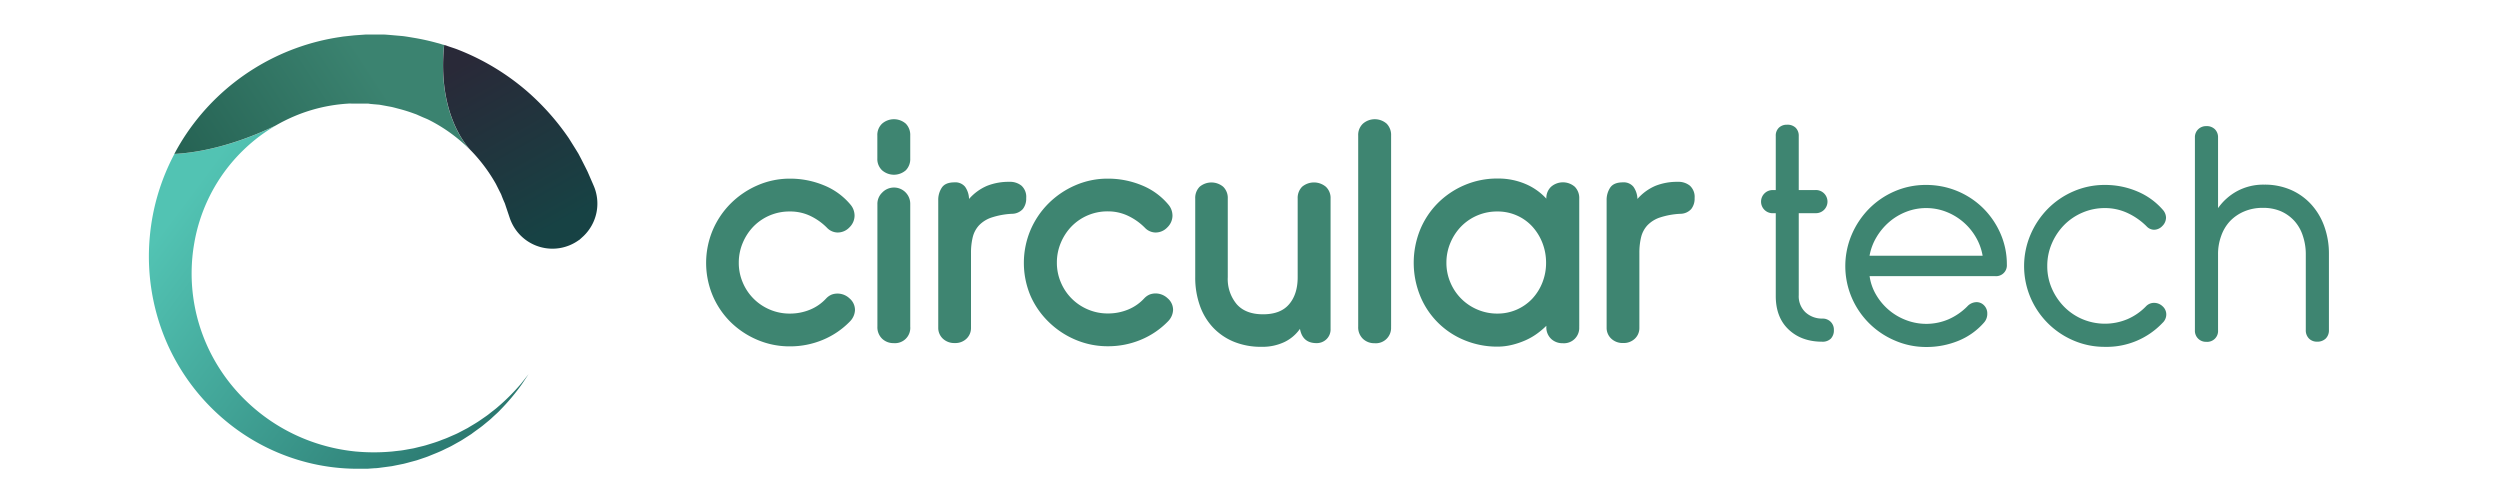
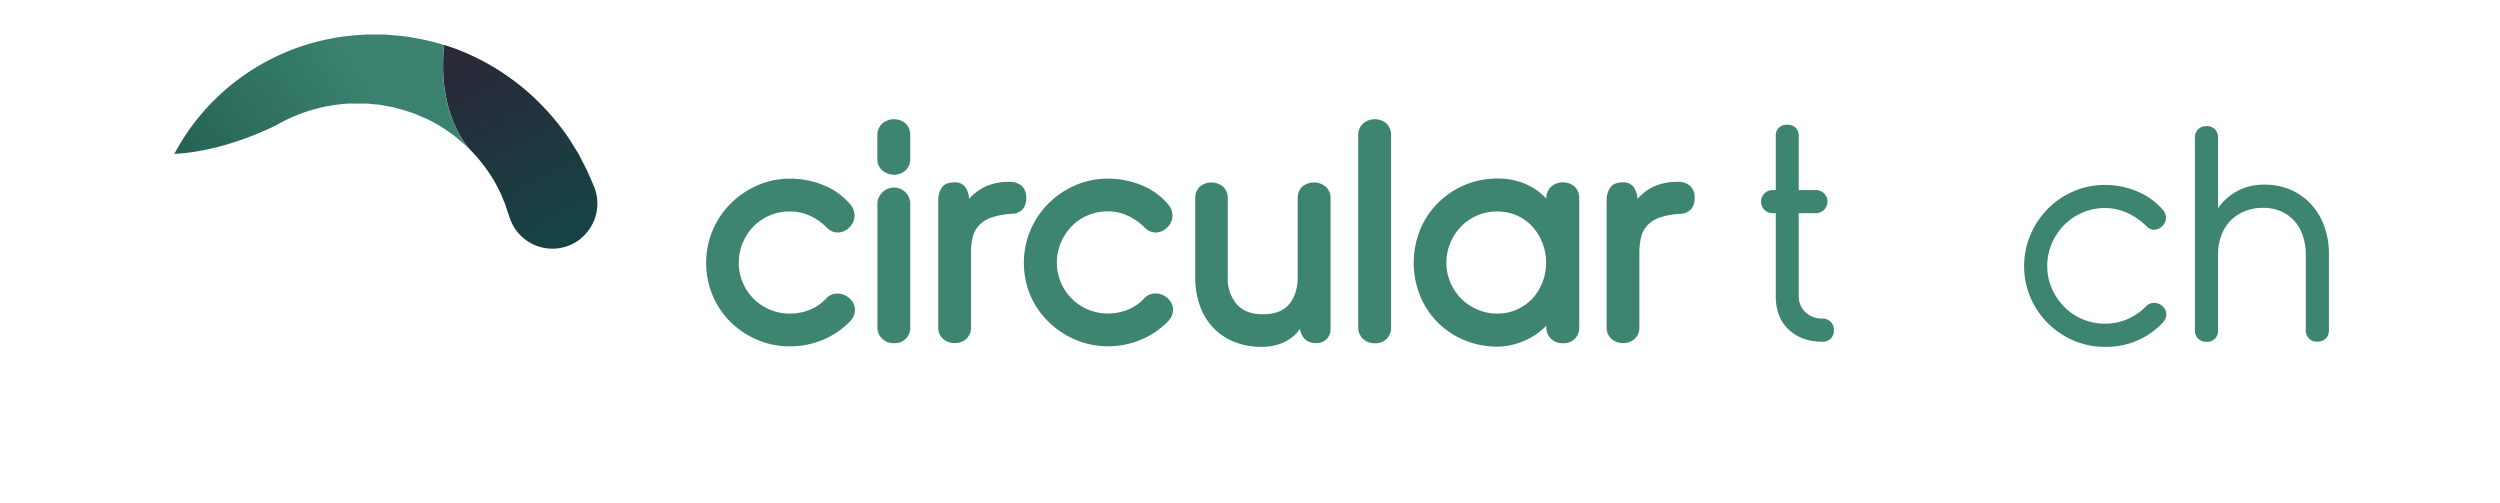
<svg xmlns="http://www.w3.org/2000/svg" id="Livello_1" data-name="Livello 1" viewBox="0 0 841.89 169.47">
  <defs>
    <style>.cls-1{fill:url(#Sfumatura_senza_nome_31);}.cls-2{fill:url(#Sfumatura_senza_nome_27);}.cls-3{fill:#292938;}.cls-4{fill:url(#Sfumatura_senza_nome_20);}.cls-5{fill:#3e8571;}</style>
    <linearGradient id="Sfumatura_senza_nome_31" x1="158.55" y1="147.44" x2="58.4" y2="72.6" gradientUnits="userSpaceOnUse">
      <stop offset="0" stop-color="#2b7970" />
      <stop offset="1" stop-color="#52c3b3" />
    </linearGradient>
    <linearGradient id="Sfumatura_senza_nome_27" x1="58.67" y1="78.31" x2="130.13" y2="31.61" gradientUnits="userSpaceOnUse">
      <stop offset="0" stop-color="#215b4d" />
      <stop offset="1" stop-color="#3b8370" />
    </linearGradient>
    <linearGradient id="Sfumatura_senza_nome_20" x1="189.54" y1="74.93" x2="158.6" y2="19.79" gradientUnits="userSpaceOnUse">
      <stop offset="0" stop-color="#174244" />
      <stop offset="1" stop-color="#292938" />
    </linearGradient>
  </defs>
  <title>Circular Tech - Logo</title>
-   <path class="cls-1" d="M50.47,79.43A72.85,72.85,0,0,0,56,115a71.47,71.47,0,0,0,20.71,27.31,69.78,69.78,0,0,0,28.31,13.8,68.61,68.61,0,0,0,14.39,1.74c1.17,0,2.32,0,3.46,0h0.51l0.41,0,0.82-.06,1.62-.12c0.54,0,1.06-.06,1.62-0.14l1.67-.22,1.65-.22,0.82-.11,0.79-.16,3.12-.63c1-.24,2-0.53,3-0.79,0.49-.14,1-0.26,1.47-0.4l1.43-.48c0.94-.33,1.89-0.61,2.79-1,1.8-.74,3.57-1.4,5.2-2.24,0.82-.41,1.65-0.76,2.43-1.2l2.29-1.28c0.76-.4,1.47-0.87,2.17-1.32l2.06-1.32c1.29-1,2.56-1.83,3.72-2.75l1.68-1.38c0.55-.45,1.09-0.88,1.57-1.36,1-.94,2-1.77,2.8-2.66a70.18,70.18,0,0,0,7.25-8.65L178,126l-2.46,3.12a69.39,69.39,0,0,1-7.87,7.9c-0.89.8-1.92,1.53-2.95,2.36-0.51.42-1.07,0.8-1.64,1.19l-1.74,1.2c-1.19.8-2.5,1.53-3.81,2.34l-2.09,1.1c-0.71.37-1.42,0.76-2.18,1.08l-2.29,1c-0.77.36-1.59,0.62-2.4,0.94-1.61.66-3.35,1.15-5.1,1.7-0.88.26-1.79,0.45-2.7,0.68l-1.38.34c-0.46.1-.94,0.17-1.41,0.26-0.95.16-1.9,0.36-2.87,0.49l-3,.34a67.19,67.19,0,0,1-12.4,0,62.17,62.17,0,0,1-12.87-2.68,61.47,61.47,0,0,1-23.84-14.23,59.86,59.86,0,0,1-9.21-11.24A59.25,59.25,0,0,1,65.5,81.42,57.22,57.22,0,0,1,77.41,55.49a57.93,57.93,0,0,1,10-9.61,56.46,56.46,0,0,1,5.48-3.61c-6.61,3.23-19.94,8.82-34.16,9.59A73.37,73.37,0,0,0,50.47,79.43Z" />
  <path class="cls-2" d="M111.2,35.59a54.6,54.6,0,0,1,6.1-.7c0.53-.06.94,0,1.4,0l1.34,0h0.84l0.9,0,1.79,0a0.56,0.56,0,0,0-.19,0h0.09l0.18,0,0.37,0L124.74,35l1.45,0.13,1.43,0.12c0.47,0.06.94,0.16,1.41,0.24L131.8,36c0.91,0.2,1.79.46,2.67,0.68a50.71,50.71,0,0,1,5.09,1.61,8.86,8.86,0,0,1,1.21.48l1.18,0.52c0.78,0.36,1.57.64,2.31,1a53.68,53.68,0,0,1,14.29,10.4c-1.62-1.66-11.37-12.74-9-35.57L149,15a17.8,17.8,0,0,0-1.84-.54,75.39,75.39,0,0,0-7.64-1.7c-1.31-.21-2.62-0.46-4-0.62l-4-.35c-0.68-.05-1.36-0.12-2-0.15l-2.06,0H123l-3.64.26-2.27.24c-0.74.09-1.55,0.15-2.23,0.28A75.84,75.84,0,0,0,62.91,44.84a73.91,73.91,0,0,0-4.2,7c14.22-.77,27.55-6.37,34.16-9.59A58.44,58.44,0,0,1,99,39.19,54.86,54.86,0,0,1,111.2,35.59Z" />
-   <path class="cls-3" d="M158.78,50.94l-0.23-.23Z" />
  <path class="cls-4" d="M199.9,62.48l-1.58-3.64-0.41-.94c-0.16-.36-0.43-0.87-0.65-1.33l-1.58-3.11-0.91-1.73-1-1.63-2.22-3.55a83.15,83.15,0,0,0-14-15.76,80.28,80.28,0,0,0-23.15-14c-1.14-.47-2.35-0.82-3.54-1.24l-1.27-.42c-2.36,22.83,7.39,33.9,9,35.57l0.23,0.23a54.89,54.89,0,0,1,8.17,11l1.2,2.39,0.55,1.08,0.35,0.91q0.34,0.87.66,1.59c0.11,0.26.2,0.42,0.31,0.73l0.33,1,1.27,3.77c0.13,0.4.3,0.82,0.47,1.21a15.15,15.15,0,0,0,22.8,6.25h0.06l0.47-.41,1-.91A15.16,15.16,0,0,0,199.9,62.48Z" />
  <path class="cls-5" d="M266,60.16a29.64,29.64,0,0,1,11.49,2.26,22.72,22.72,0,0,1,9,6.59,5.62,5.62,0,0,1,1,1.83,6.08,6.08,0,0,1,.29,1.73,5.54,5.54,0,0,1-1.73,4,5.43,5.43,0,0,1-3.94,1.73,5.05,5.05,0,0,1-3.65-1.63,20,20,0,0,0-5.67-4A15.65,15.65,0,0,0,266,71.22a16.88,16.88,0,0,0-12.21,5,17.67,17.67,0,0,0-3.65,5.53,17,17,0,0,0-1.35,6.73,16.69,16.69,0,0,0,1.35,6.68,17,17,0,0,0,9.09,9.09,16.91,16.91,0,0,0,6.78,1.35,17.59,17.59,0,0,0,6.73-1.3,15.18,15.18,0,0,0,5.48-3.8,5.37,5.37,0,0,1,1.87-1.3,5.67,5.67,0,0,1,2-.34,5.93,5.93,0,0,1,4,1.63,5.11,5.11,0,0,1,1.83,3.94,5.79,5.79,0,0,1-1.73,3.85,27.24,27.24,0,0,1-9.18,6.2,28.58,28.58,0,0,1-11,2.16,27.58,27.58,0,0,1-11-2.21,28.86,28.86,0,0,1-9-6A27.9,27.9,0,0,1,240,99.54a28.51,28.51,0,0,1,0-22,28.5,28.5,0,0,1,6.06-9,29.17,29.17,0,0,1,9-6.11A27.08,27.08,0,0,1,266,60.16Z" />
  <path class="cls-5" d="M306.53,53.34a5.39,5.39,0,0,1-1.49,4,6.08,6.08,0,0,1-8,0,5.21,5.21,0,0,1-1.59-4V45.65a5.22,5.22,0,0,1,1.59-4,6.08,6.08,0,0,1,8,0,5.4,5.4,0,0,1,1.49,4v7.69Zm0,56.63a5.15,5.15,0,0,1-5.58,5.58,5.47,5.47,0,0,1-3.89-1.49,5.34,5.34,0,0,1-1.59-4.09V68.82a5.25,5.25,0,0,1,1.59-3.94,5.48,5.48,0,0,1,9.47,3.94V110Z" />
  <path class="cls-5" d="M321.43,61.41A4.22,4.22,0,0,1,325,62.9,7.46,7.46,0,0,1,326.33,67a16.92,16.92,0,0,1,6.06-4.42,19.85,19.85,0,0,1,7.6-1.35,6.1,6.1,0,0,1,4,1.3,5.1,5.1,0,0,1,1.59,4.18,5.62,5.62,0,0,1-1.15,3.7A5,5,0,0,1,340.75,72a26,26,0,0,0-6.83,1.25,10.31,10.31,0,0,0-4.23,2.64,9.09,9.09,0,0,0-2.12,4,22.07,22.07,0,0,0-.58,5.24v25.29a4.91,4.91,0,0,1-1.49,3.61,5.39,5.39,0,0,1-4,1.49,5.55,5.55,0,0,1-4-1.49,4.94,4.94,0,0,1-1.54-3.7V67.47a7.46,7.46,0,0,1,1.2-4.28Q318.35,61.41,321.43,61.41Z" />
  <path class="cls-5" d="M373.06,60.16a29.64,29.64,0,0,1,11.49,2.26,22.72,22.72,0,0,1,9,6.59,5.62,5.62,0,0,1,1,1.83,6.08,6.08,0,0,1,.29,1.73,5.54,5.54,0,0,1-1.73,4,5.43,5.43,0,0,1-3.94,1.73,5.05,5.05,0,0,1-3.65-1.63,20,20,0,0,0-5.67-4,15.65,15.65,0,0,0-6.73-1.49,16.88,16.88,0,0,0-12.21,5,17.67,17.67,0,0,0-3.65,5.53,17,17,0,0,0-1.35,6.73,16.69,16.69,0,0,0,1.35,6.68,17,17,0,0,0,9.09,9.09,16.91,16.91,0,0,0,6.78,1.35,17.59,17.59,0,0,0,6.73-1.3,15.18,15.18,0,0,0,5.48-3.8,5.37,5.37,0,0,1,1.87-1.3,5.67,5.67,0,0,1,2-.34,5.93,5.93,0,0,1,4,1.63,5.11,5.11,0,0,1,1.83,3.94,5.79,5.79,0,0,1-1.73,3.85,27.24,27.24,0,0,1-9.18,6.2,28.58,28.58,0,0,1-11,2.16,27.58,27.58,0,0,1-11-2.21,28.86,28.86,0,0,1-9-6A27.9,27.9,0,0,1,347,99.54a28.51,28.51,0,0,1,0-22,28.5,28.5,0,0,1,6.06-9,29.17,29.17,0,0,1,9-6.11A27.08,27.08,0,0,1,373.06,60.16Z" />
  <path class="cls-5" d="M443.35,115.55q-4.71,0-5.58-4.81a13.51,13.51,0,0,1-5.19,4.42,17.25,17.25,0,0,1-7.79,1.63,23.94,23.94,0,0,1-9.33-1.73,20.11,20.11,0,0,1-7-4.81,20.88,20.88,0,0,1-4.42-7.4,28.21,28.21,0,0,1-1.54-9.52V66.89a5.35,5.35,0,0,1,1.49-4,6.17,6.17,0,0,1,7.93,0,5.27,5.27,0,0,1,1.54,4V93.34a13.19,13.19,0,0,0,3,9.09q3,3.41,8.89,3.41t8.75-3.37Q437,99.1,437,93.34V66.89a5.36,5.36,0,0,1,1.49-4,6.24,6.24,0,0,1,8,0,5.18,5.18,0,0,1,1.59,4v43.84a4.56,4.56,0,0,1-1.39,3.51A4.7,4.7,0,0,1,443.35,115.55Z" />
  <path class="cls-5" d="M468.44,110a5.15,5.15,0,0,1-5.58,5.58,5.47,5.47,0,0,1-3.89-1.49,5.34,5.34,0,0,1-1.59-4.09V45.65a5.22,5.22,0,0,1,1.59-4,6.08,6.08,0,0,1,8,0,5.4,5.4,0,0,1,1.49,4V110Z" />
  <path class="cls-5" d="M531.8,110a5.15,5.15,0,0,1-5.58,5.58,5.47,5.47,0,0,1-3.89-1.49,5.34,5.34,0,0,1-1.59-4.09v-0.29a26.64,26.64,0,0,1-3.12,2.64,21.45,21.45,0,0,1-3.94,2.26,26.42,26.42,0,0,1-4.57,1.54,20.56,20.56,0,0,1-4.81.58A28.66,28.66,0,0,1,493,114.49a27.11,27.11,0,0,1-14.81-15,29.71,29.71,0,0,1,0-22,27.59,27.59,0,0,1,5.91-9,28.45,28.45,0,0,1,9-6.11,27.9,27.9,0,0,1,11.25-2.26A23.37,23.37,0,0,1,513.82,62a20.27,20.27,0,0,1,6.92,4.9,5.22,5.22,0,0,1,1.59-4,6.08,6.08,0,0,1,8,0,5.4,5.4,0,0,1,1.49,4V110ZM504.3,71.22a16.88,16.88,0,0,0-12.21,5,17.67,17.67,0,0,0-3.65,5.53,17,17,0,0,0-1.35,6.73,16.69,16.69,0,0,0,1.35,6.68,17,17,0,0,0,9.09,9.09,16.91,16.91,0,0,0,6.78,1.35,16,16,0,0,0,11.68-5,17.19,17.19,0,0,0,3.41-5.43,17.85,17.85,0,0,0,1.25-6.68,18.23,18.23,0,0,0-1.25-6.73A17.68,17.68,0,0,0,516,76.27a15.54,15.54,0,0,0-5.19-3.7A15.8,15.8,0,0,0,504.3,71.22Z" />
  <path class="cls-5" d="M546.51,61.41a4.22,4.22,0,0,1,3.56,1.49A7.46,7.46,0,0,1,551.42,67a16.92,16.92,0,0,1,6.06-4.42,19.85,19.85,0,0,1,7.6-1.35,6.1,6.1,0,0,1,4,1.3,5.1,5.1,0,0,1,1.59,4.18,5.62,5.62,0,0,1-1.15,3.7A5,5,0,0,1,565.84,72,26,26,0,0,0,559,73.24a10.31,10.31,0,0,0-4.23,2.64,9.09,9.09,0,0,0-2.12,4,22.07,22.07,0,0,0-.58,5.24v25.29a4.91,4.91,0,0,1-1.49,3.61,5.39,5.39,0,0,1-4,1.49,5.55,5.55,0,0,1-4-1.49,4.94,4.94,0,0,1-1.54-3.7V67.47a7.46,7.46,0,0,1,1.2-4.28Q543.44,61.41,546.51,61.41Z" />
  <path class="cls-5" d="M605.74,64h5.58a3.9,3.9,0,1,1,0,7.79h-5.58V99.39a7.4,7.4,0,0,0,2.31,5.82,8.19,8.19,0,0,0,5.67,2.07,3.82,3.82,0,0,1,2.74,1.06,3.69,3.69,0,0,1,1.11,2.79,4,4,0,0,1-1,2.88,3.86,3.86,0,0,1-2.93,1.06q-7,0-11.35-4.14T598,99.49V71.8h-0.86a3.9,3.9,0,1,1,0-7.79H598V45.82A3.66,3.66,0,0,1,599.06,43,3.82,3.82,0,0,1,601.8,42,3.92,3.92,0,0,1,604.68,43a3.75,3.75,0,0,1,1.06,2.78V64Z" />
-   <path class="cls-5" d="M648.62,62.28a27.21,27.21,0,0,1,19.18,7.79,27.51,27.51,0,0,1,5.86,8.56,25.68,25.68,0,0,1,2.16,10.48A3.63,3.63,0,0,1,672,93h-42.4a17,17,0,0,0,2.21,6.3,19.71,19.71,0,0,0,10.1,8.51,19,19,0,0,0,14.28-.29,20.49,20.49,0,0,0,6.3-4.33,4.31,4.31,0,0,1,3.08-1.44,3.46,3.46,0,0,1,2.6,1.11,3.82,3.82,0,0,1,1.06,2.74,4.37,4.37,0,0,1-1.15,3.08,22.84,22.84,0,0,1-8.61,6.1,28.27,28.27,0,0,1-10.82,2.07A26.25,26.25,0,0,1,638,114.63a27.36,27.36,0,0,1-14.42-14.42,27.05,27.05,0,0,1,0-21.2,28.19,28.19,0,0,1,5.82-8.7A27.34,27.34,0,0,1,638,64.44,26.25,26.25,0,0,1,648.62,62.28Zm0,7.79a18.34,18.34,0,0,0-6.68,1.25,19.48,19.48,0,0,0-5.77,3.46,20.67,20.67,0,0,0-4.28,5.14,18.42,18.42,0,0,0-2.31,6.2h38.08a18.41,18.41,0,0,0-2.31-6.3,19.85,19.85,0,0,0-10-8.51A18.34,18.34,0,0,0,648.62,70.07Z" />
  <path class="cls-5" d="M708.81,62.28a27.59,27.59,0,0,1,11,2.21,23.25,23.25,0,0,1,8.61,6.25,4.1,4.1,0,0,1,1,2.5,4,4,0,0,1-1.25,2.88,3.86,3.86,0,0,1-2.79,1.25,3.49,3.49,0,0,1-2.5-1.15,22.33,22.33,0,0,0-6.39-4.47,17.87,17.87,0,0,0-7.64-1.68,18.94,18.94,0,0,0-7.6,1.54,19.22,19.22,0,0,0-6.15,4.18,20.19,20.19,0,0,0-4.13,6.2,18.91,18.91,0,0,0-1.54,7.6,18.58,18.58,0,0,0,1.54,7.55,20.32,20.32,0,0,0,4.13,6.15,19.18,19.18,0,0,0,6.15,4.18,19.52,19.52,0,0,0,15.19,0,19.21,19.21,0,0,0,6.25-4.33,3.68,3.68,0,0,1,2.69-1.15,4.13,4.13,0,0,1,2.88,1.15,3.66,3.66,0,0,1,1.25,2.79,3.86,3.86,0,0,1-1.25,2.79,25.87,25.87,0,0,1-19.42,8.08,26.25,26.25,0,0,1-10.63-2.16,27.36,27.36,0,0,1-14.42-14.42,27.05,27.05,0,0,1,0-21.2,28.19,28.19,0,0,1,5.82-8.7,27.34,27.34,0,0,1,8.61-5.87A26.25,26.25,0,0,1,708.81,62.28Z" />
  <path class="cls-5" d="M746.89,70.16a18.91,18.91,0,0,1,6.46-5.79,18.58,18.58,0,0,1,9.16-2.19,22,22,0,0,1,9,1.78,20.28,20.28,0,0,1,6.84,4.91,21.93,21.93,0,0,1,4.39,7.42,27,27,0,0,1,1.54,9.2v25.62a3.88,3.88,0,0,1-1.07,2.89,4,4,0,0,1-2.92,1.06,3.71,3.71,0,0,1-2.73-1.06,3.87,3.87,0,0,1-1.07-2.88V85.55a19.33,19.33,0,0,0-1-6.15,13.74,13.74,0,0,0-2.84-5,13.55,13.55,0,0,0-4.57-3.27A15,15,0,0,0,762,70a15.63,15.63,0,0,0-6.25,1.2A14.31,14.31,0,0,0,751,74.44a14.1,14.1,0,0,0-3,5,17.7,17.7,0,0,0-1.06,6.15v25.58a3.65,3.65,0,0,1-3.94,3.94,3.71,3.71,0,0,1-3.85-3.94V46.32a3.68,3.68,0,0,1,1.11-2.79,3.81,3.81,0,0,1,2.74-1.06,3.9,3.9,0,0,1,2.88,1.06,3.77,3.77,0,0,1,1.06,2.79V70.16Z" />
</svg>